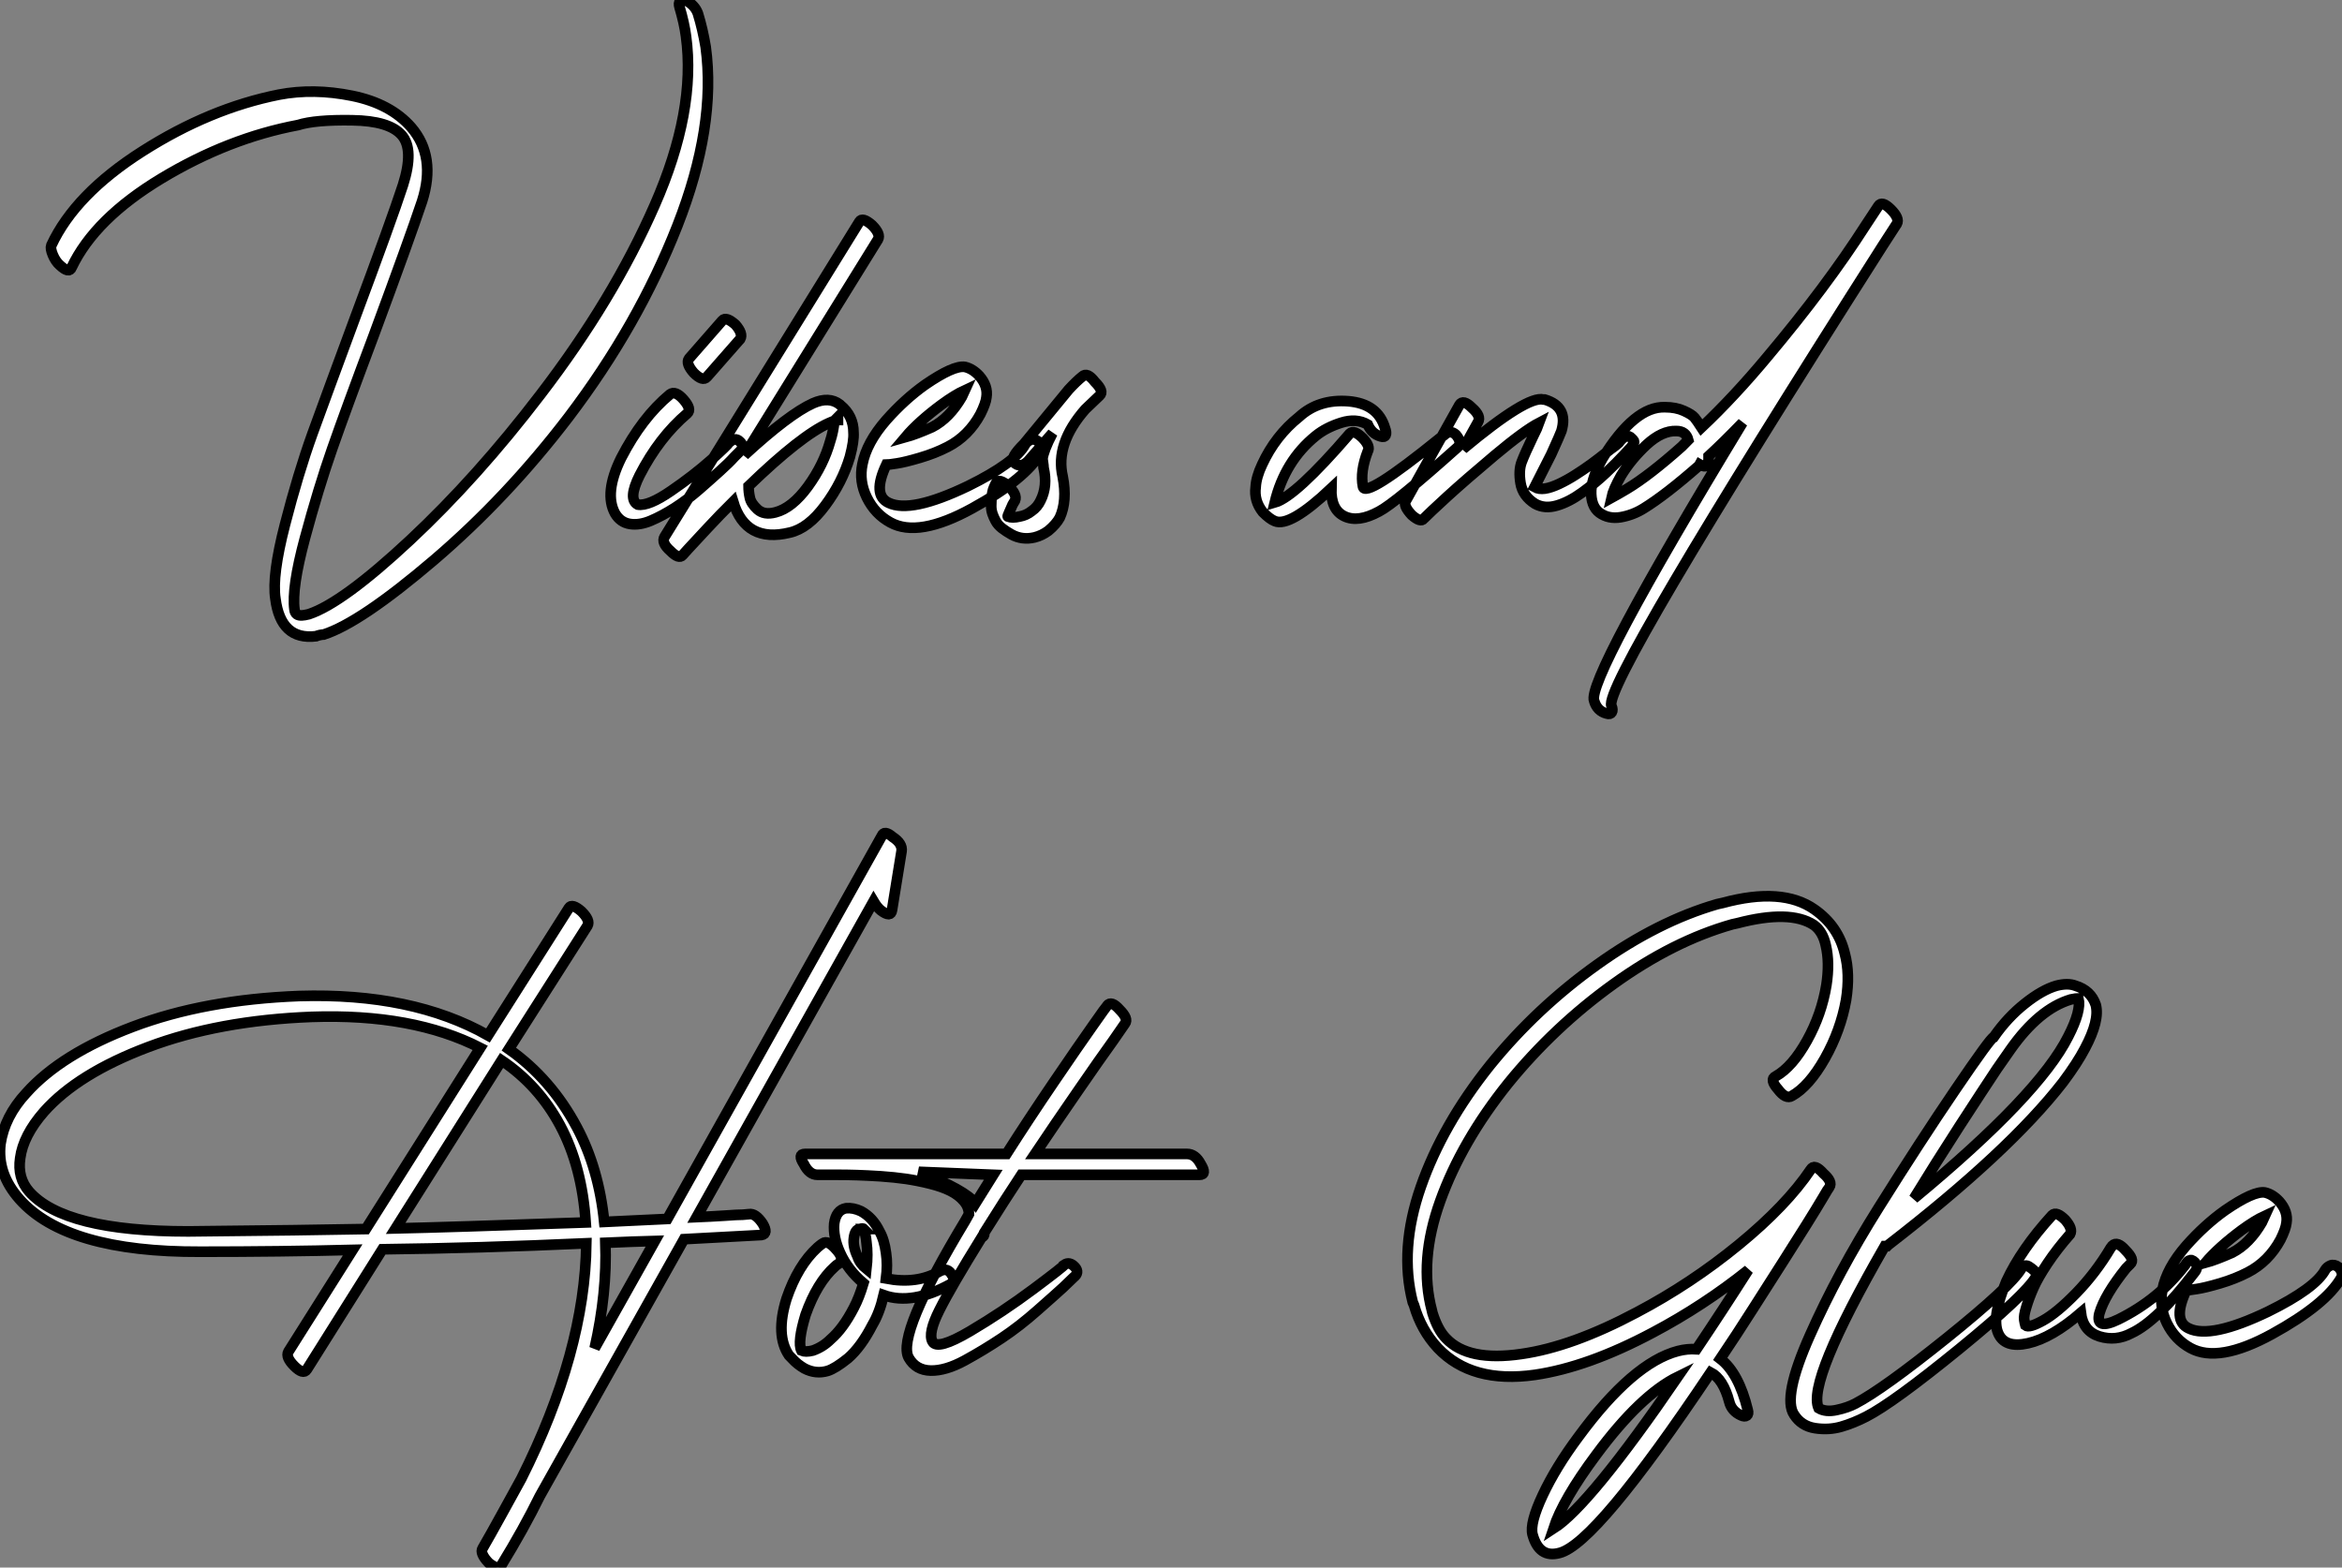
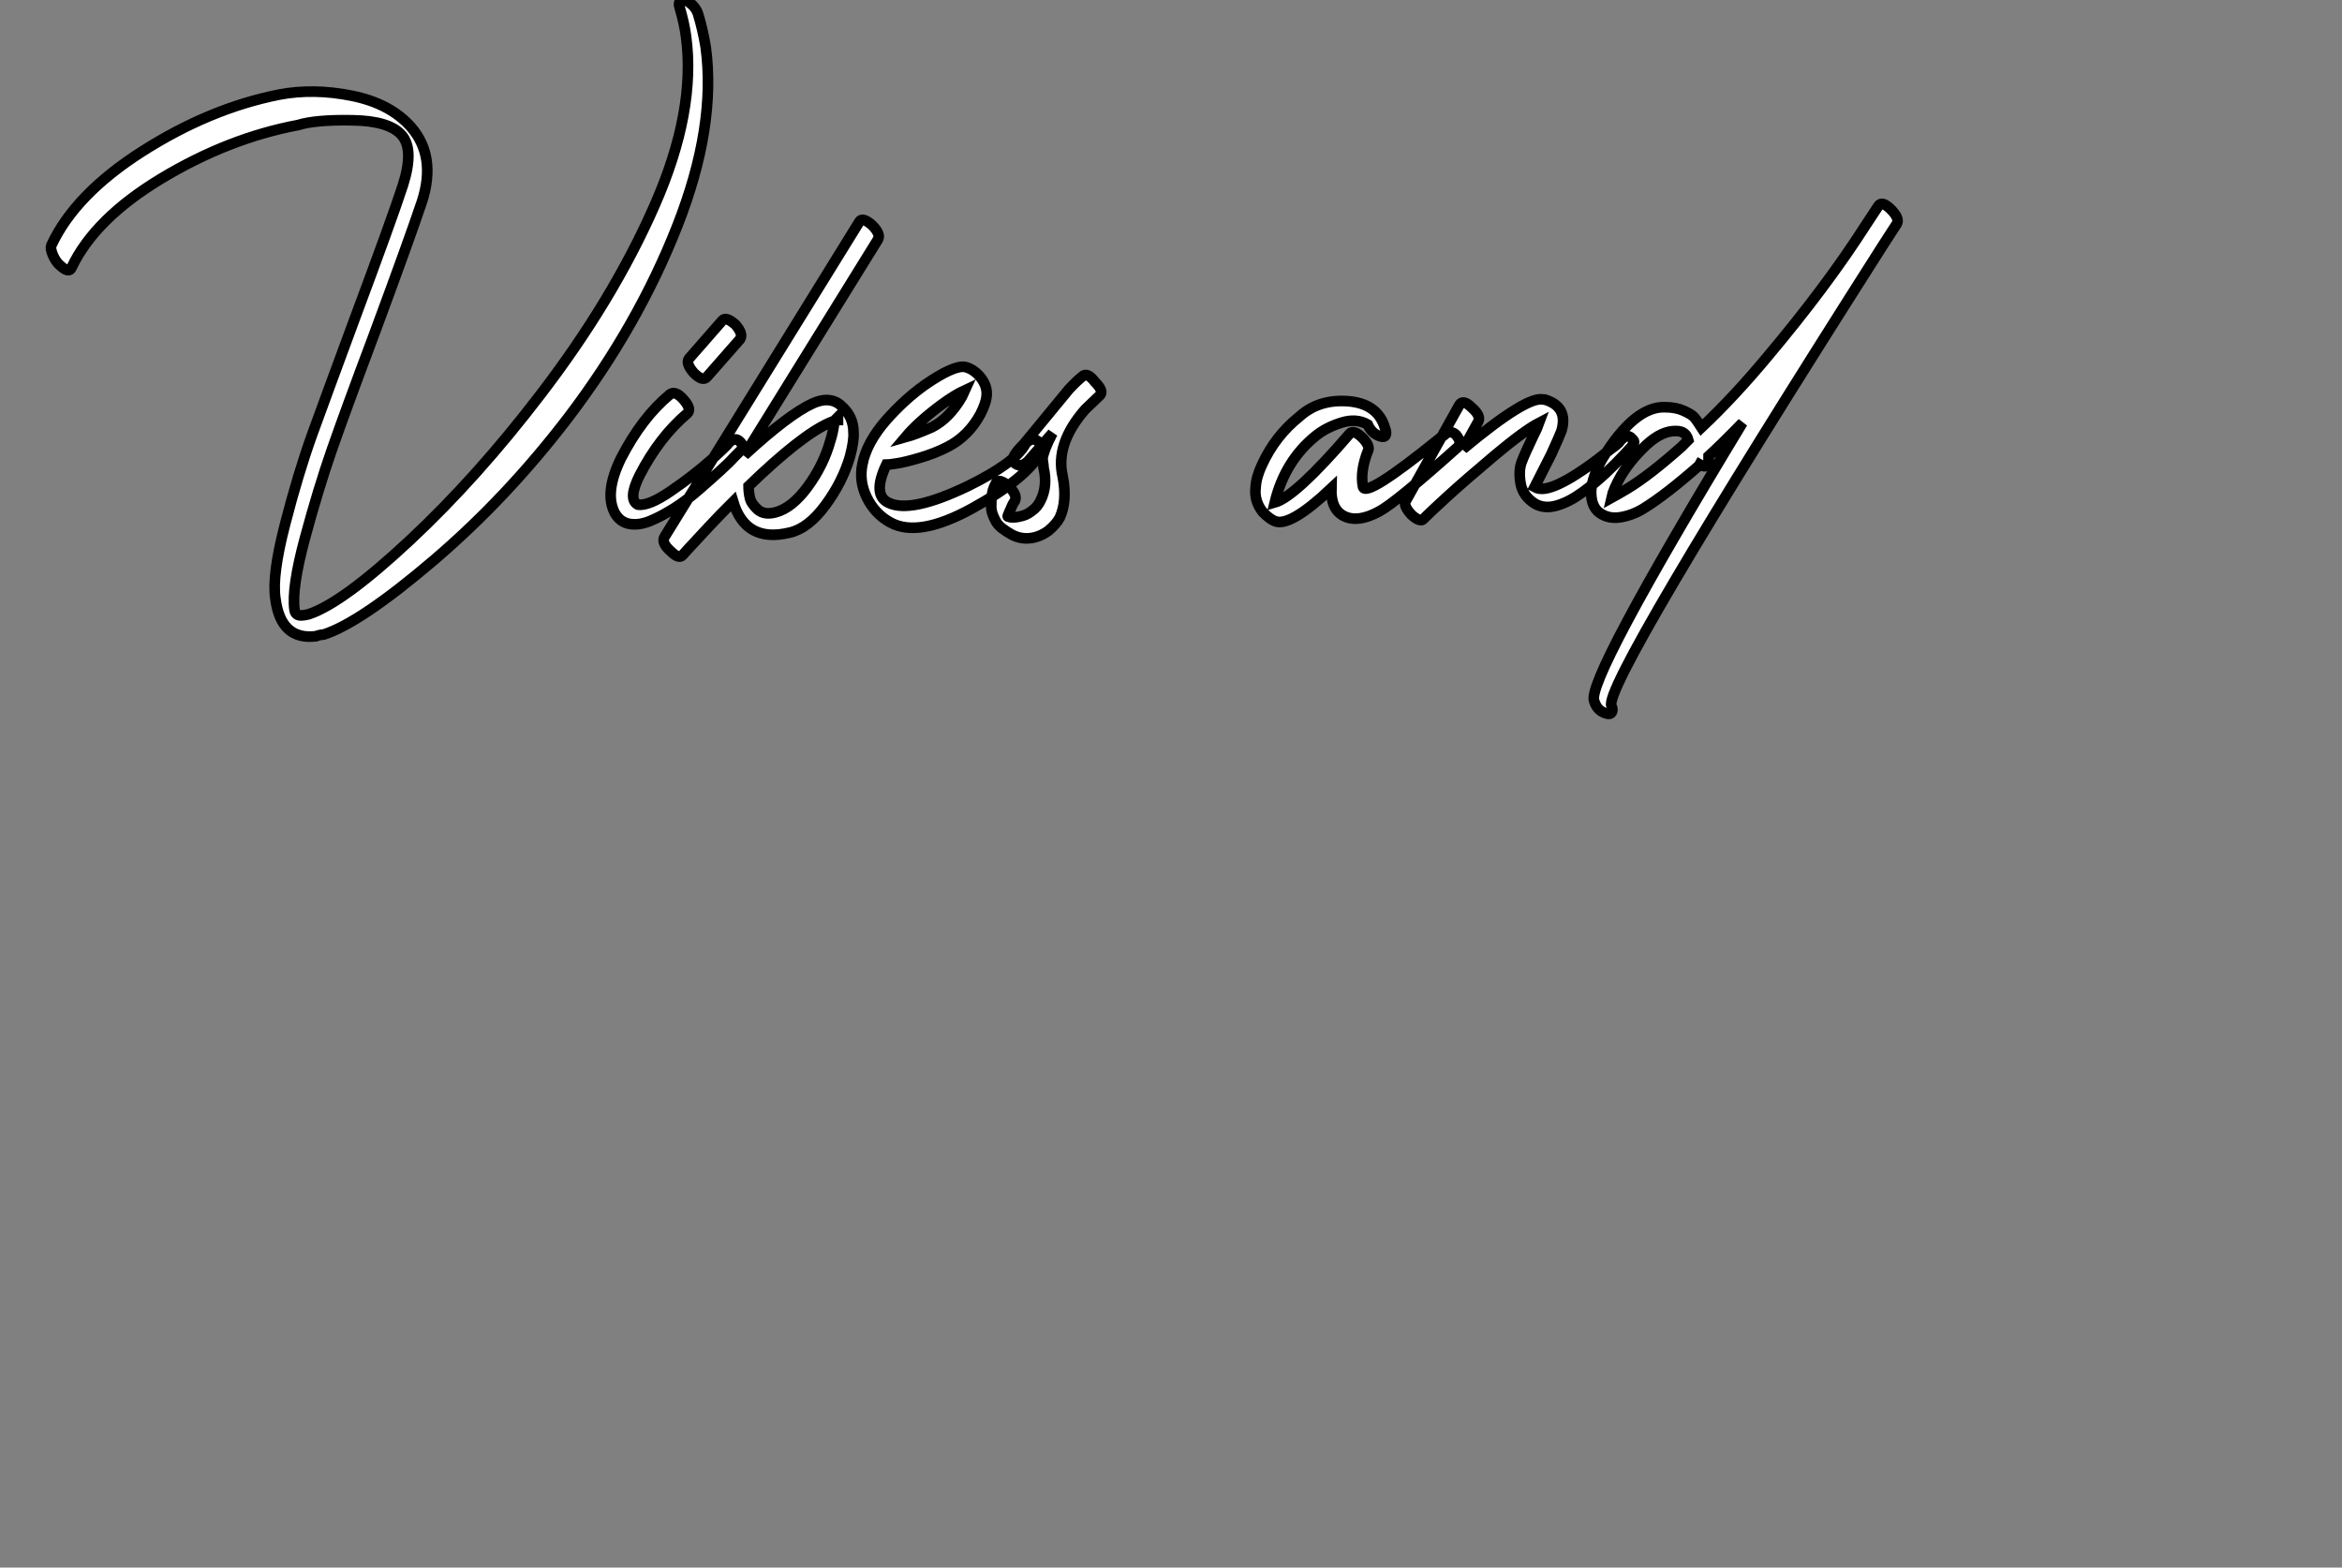
<svg xmlns="http://www.w3.org/2000/svg" viewBox="-1.482 -6.297 220.073 147.319">
  <rect x="-1.482" y="-6.297" width="220.073" height="147.319" fill="#808080" stroke="none" />
  <path d="M-17.75-33.60L-17.75-33.60Q-15.57-38.19-9.30-41.97Q-3.02-45.75 3.53-46.98L3.53-46.98Q5.15-47.49 8.62-47.43Q12.10-47.38 13.27-46.03Q14.45-44.69 13.38-41.33L13.38-41.33Q12.32-38.08 8.85-28.78L8.85-28.78Q6.22-21.67 4.87-17.95Q3.53-14.22 2.30-9.44Q1.06-4.65 1.40-2.46L1.40-2.46Q1.90 1.46 5.21 1.06L5.21 1.06Q5.32 1.01 5.57 0.95Q5.82 0.90 5.94 0.90L5.94 0.90Q9.41-0.22 16.30-6.10Q23.18-11.98 28.95-19.54L28.95-19.54Q35.50-28.17 39.17-37.52Q42.84-46.87 41.83-54.32L41.83-54.32Q41.55-56 41.10-57.46L41.10-57.46Q40.82-58.24 39.98-58.69L39.98-58.69Q39.59-58.80 39.42-58.63Q39.26-58.46 39.37-58.07L39.37-58.07Q39.82-56.56 39.98-55.33L39.98-55.33Q40.94-48.33 37.04-39.45Q33.15-30.58 26.32-21.67L26.32-21.67Q20.38-13.89 14.06-7.98Q7.73-2.07 4.54-1.01L4.54-1.01Q4.09-0.90 3.92-0.90L3.92-0.90Q3.25-0.84 3.19-1.46L3.19-1.46Q2.91-3.47 4.17-8.15Q5.43-12.82 6.72-16.52Q8.01-20.22 10.64-27.22L10.64-27.22Q14-36.29 15.18-39.82L15.18-39.82Q16.52-44.02 14.17-46.76L14.17-46.76Q12.21-49 8.60-49.73Q4.98-50.46 1.74-49.84L1.74-49.84Q-4.76-48.55-11.09-44.52Q-17.42-40.49-19.66-35.67L-19.66-35.67Q-19.77-35.39-19.52-34.78Q-19.26-34.16-18.87-33.82L-18.87-33.82Q-17.98-32.98-17.75-33.60ZM38.47-21.67L38.47-21.67Q35.84-19.49 33.88-15.68L33.88-15.68Q32.26-12.38 33.32-10.47L33.32-10.47Q33.82-9.63 34.72-9.49Q35.62-9.35 36.68-9.80Q37.74-10.25 38.92-11.00Q40.10-11.76 41.19-12.71Q42.28-13.66 43.15-14.45Q44.02-15.23 44.52-15.79L44.52-15.79L45.08-16.35Q45.53-16.80 45.02-17.25L45.02-17.25Q44.58-17.70 43.96-17.08L43.96-17.08Q43.96-16.97 42.34-15.51Q40.71-14.06 38.58-12.60Q36.46-11.14 35.45-11.31L35.45-11.31Q34.50-11.82 35.62-14.06L35.62-14.06Q37.46-17.64 40.10-19.88L40.10-19.88Q40.54-20.27 39.76-21.17Q38.98-22.06 38.47-21.67ZM41.94-23.30L41.94-23.30L45.08-26.88Q45.36-27.38 44.63-28.22L44.63-28.22Q43.74-29.01 43.40-28.62L43.40-28.62L40.26-25.03Q39.93-24.58 40.71-23.69L40.71-23.69Q41.55-22.85 41.94-23.30ZM56.28-37.91L56.28-37.91L37.97-8.29Q37.63-7.73 38.53-6.94L38.53-6.94Q39.31-6.16 39.65-6.55L39.65-6.55L40.21-7.17Q40.82-7.84 42.03-9.13Q43.23-10.42 44.41-11.59L44.41-11.59Q45.58-7.67 49.73-8.68L49.73-8.68Q51.46-9.07 53.06-11.23Q54.66-13.38 55.38-15.79L55.38-15.79Q55.78-17.30 55.72-18.09L55.72-18.09Q55.72-19.66 54.49-20.66L54.49-20.66L54.43-20.72Q53.42-21.50 51.91-20.83L51.91-20.83Q49.67-19.82 45.47-15.96L45.47-15.96L58.02-36.23Q58.30-36.74 57.46-37.58L57.46-37.58Q56.56-38.36 56.28-37.91ZM53.42-18.98L53.42-18.98Q53.54-19.04 53.70-19.10Q53.87-19.15 53.93-19.21L53.93-19.21Q53.82-18.14 53.54-17.30L53.54-17.30Q52.92-15.06 51.44-13.02Q49.95-10.98 48.38-10.58L48.38-10.58Q47.32-10.30 46.70-10.86Q46.09-11.42 45.98-11.96Q45.86-12.49 45.86-13.05L45.86-13.05Q50.79-17.81 53.42-18.98ZM54.15-19.26L54.26-19.32L54.26-19.26L54.26-19.26Q54.21-19.26 54.15-19.26L54.15-19.26ZM60.59-17.64L60.59-17.64Q61.82-19.10 64.01-20.72L64.01-20.72Q65.24-21.62 66.19-22.06L66.19-22.06Q66.14-21.95 66.05-21.76Q65.97-21.56 65.91-21.45L65.91-21.45Q64.74-19.43 63.11-18.59L63.11-18.59Q61.60-17.92 60.59-17.64ZM64.57-16.74L64.57-16.74Q66.53-17.75 67.65-19.82L67.65-19.82Q68.15-20.83 68.21-21.39L68.21-21.39Q68.38-22.46 67.54-23.41L67.54-23.41Q66.92-24.08 66.19-24.25L66.19-24.25Q65.13-24.42 62.44-22.57L62.44-22.57Q60.54-21.22 58.80-19.26L58.80-19.26Q56.95-17.14 56.56-15.12L56.56-15.12Q56.22-13.50 56.98-11.96Q57.74-10.42 59.19-9.63L59.19-9.63Q61.82-8.18 66.86-10.95Q71.90-13.72 73.36-16.24L73.36-16.24Q73.58-16.74 73.08-17.25L73.08-17.25Q72.69-17.53 72.35-17.39Q72.02-17.25 71.85-16.97L71.85-16.97Q70.90-15.23 66.47-13.05L66.47-13.05Q61.10-10.47 59.02-11.48L59.02-11.48Q57.46-12.21 58.80-15.06L58.80-15.06Q59.02-15.06 59.78-15.18Q60.54-15.29 61.96-15.71Q63.39-16.13 64.57-16.74ZM72.13-15.40L72.13-15.40L74.42-18.03Q73.98-17.19 73.75-16.58Q73.53-15.96 73.50-15.76Q73.47-15.57 73.53-15.26Q73.58-14.95 73.58-14.78L73.58-14.78Q73.98-13.05 73.30-11.70L73.30-11.70Q73.02-11.09 72.46-10.70L72.46-10.70Q71.96-10.30 71.34-10.19L71.34-10.19Q70.62-10.02 70.22-10.19L70.22-10.19Q70.17-10.19 70.34-10.56Q70.50-10.92 70.67-11.31L70.67-11.31L70.90-11.70Q71.12-12.26 70.28-13.05L70.28-13.05Q69.38-13.83 69.10-13.33L69.10-13.33L69.05-13.22Q68.99-13.10 68.91-12.91Q68.82-12.71 68.77-12.43Q68.71-12.15 68.68-11.84Q68.66-11.54 68.66-11.17Q68.66-10.81 68.77-10.47Q68.88-10.14 69.08-9.77Q69.27-9.41 69.66-9.10Q70.06-8.79 70.56-8.51L70.56-8.51Q71.57-7.95 72.74-8.23L72.74-8.23Q73.42-8.40 74.03-8.85L74.03-8.85Q74.76-9.46 75.10-10.08L75.10-10.08Q75.82-11.65 75.38-13.94L75.38-13.94Q74.65-17.02 77.50-20.27L77.50-20.27L78.85-21.56Q79.30-21.95 78.40-22.85L78.40-22.85Q77.67-23.80 77.22-23.35L77.22-23.35Q76.66-22.90 75.94-22.12L75.94-22.12L71.74-17.02Q70.39-15.68 70.78-15.29L70.78-15.29Q71.40-14.67 72.13-15.40Z" fill="white" stroke="black" transform="translate(24.075 0) scale(1 1) translate(-1.075 52.436)" />
  <path d="M9.24-18.26L9.24-18.26Q8.57-20.55 5.80-20.78Q3.02-21 1.18-19.32L1.18-19.32Q-1.06-17.53-2.30-14.84L-2.30-14.84Q-2.86-13.66-2.91-12.71L-2.91-12.71Q-3.08-11.42-2.24-10.36L-2.24-10.36Q-1.57-9.69-1.12-9.52L-1.12-9.52Q0.28-8.90 4.20-12.60L4.20-12.60Q4.14-10.58 5.43-9.97Q6.72-9.35 8.68-10.42L8.68-10.42Q10.19-11.20 16.07-16.46L16.07-16.46Q16.52-16.91 15.90-17.64L15.90-17.64Q15.34-18.14 14.78-17.58L14.78-17.58Q14.78-17.58 14.39-17.30L14.39-17.30Q7.34-11.59 7.17-12.77L7.17-12.77Q6.89-14.17 7.62-16.07L7.62-16.07Q7.90-16.52 7.17-17.30L7.17-17.30Q6.33-18.14 5.94-17.75L5.94-17.75Q0.84-11.82-1.12-11.26L-1.12-11.26Q-0.17-15.18 2.74-17.53L2.74-17.53Q3.70-18.31 5.12-18.76Q6.55-19.21 7.62-18.59L7.62-18.59Q8.01-17.70 8.85-17.47L8.85-17.47Q9.18-17.36 9.30-17.58Q9.41-17.81 9.24-18.26ZM16.24-20.44L16.24-20.44L11.20-11.42Q10.92-10.98 11.76-10.08L11.76-10.08Q12.60-9.35 12.88-9.74L12.88-9.74Q13.38-10.25 15.09-11.82Q16.80-13.38 19.57-15.71Q22.34-18.03 23.74-18.76L23.74-18.76Q23.58-18.31 23.13-17.42L23.13-17.42Q22.40-15.90 22.09-15.09Q21.78-14.28 21.98-13.08Q22.18-11.87 23.35-11.14L23.35-11.14Q24.25-10.64 25.40-10.98Q26.54-11.31 27.78-12.21Q29.01-13.10 30.02-14.06Q31.02-15.01 31.70-15.74L31.70-15.74L32.37-16.46Q32.70-16.91 32.65-17.02L32.65-17.02Q32.59-17.14 32.42-17.30L32.42-17.30Q31.92-17.86 31.19-16.86L31.19-16.86L30.86-16.58Q30.46-16.30 29.90-15.85Q29.34-15.40 28.62-14.87Q27.89-14.34 27.13-13.86Q26.38-13.38 25.62-13.02Q24.86-12.66 24.28-12.57Q23.69-12.49 23.30-12.71L23.30-12.71Q24.14-14.34 24.86-15.79L24.86-15.79Q25.70-17.64 25.82-17.98L25.82-17.98Q26.49-20.27 24.25-20.94L24.25-20.94L24.14-20.94Q22.62-21.34 16.58-16.30L16.58-16.30L17.98-18.82Q18.31-19.38 17.42-20.16L17.42-20.16Q16.58-21 16.24-20.44ZM39.59-14.95L39.59-14.95L39.59-15.01Q39.59-15.06 39.62-15.15Q39.65-15.23 39.65-15.37Q39.65-15.51 39.65-15.62L39.65-15.62Q41.05-16.91 42.84-18.76L42.84-18.76Q28.11 5.54 28.90 7.39L28.90 7.39Q29.18 8.34 30.07 8.57L30.07 8.57Q30.41 8.68 30.55 8.46Q30.69 8.23 30.52 7.84L30.52 7.84Q29.68 5.94 56-35.39L56-35.39L57.34-37.46Q57.62-37.97 56.78-38.81Q55.94-39.65 55.61-39.14L55.61-39.14L54.43-37.35Q50.74-31.58 45.19-24.98L45.19-24.98Q42.06-21.22 38.98-18.31L38.98-18.31Q38.58-18.93 38.33-19.24Q38.08-19.54 37.32-19.88Q36.57-20.22 35.56-20.22L35.56-20.22Q32.70-20.33 29.68-15.40L29.68-15.40Q28.73-13.72 28.62-12.43L28.62-12.43Q28.56-10.92 29.40-10.30Q30.24-9.69 31.39-9.88Q32.54-10.08 33.54-10.70L33.54-10.70Q35.62-11.98 38.75-14.73L38.75-14.73L38.81-14.84Q39.48-14.45 39.59-14.95ZM37.74-17.14L37.74-17.14L37.13-16.52Q34.05-13.78 31.98-12.54L31.98-12.54Q31.14-12.04 30.52-11.70L30.52-11.70Q30.69-12.49 31.42-13.78L31.42-13.78Q32.37-15.34 33.82-16.69Q35.28-18.03 36.62-17.98L36.62-17.98Q37.52-17.98 37.74-17.14Z" fill="white" stroke="black" transform="translate(119.566 0) scale(1 1) translate(-0.145 52.192)" />
-   <path d="M83.66-51.35L83.66-51.35L84.56-56.90Q84.67-57.62 83.72-58.24L83.72-58.24Q82.94-58.91 82.71-58.35L82.71-58.35L62.55-22.34Q61.60-22.29 56.62-22.06L56.62-22.06Q56.11-27.10 54.04-30.97L54.04-30.97Q51.63-35.50 47.66-38.30L47.66-38.30L55.05-49.90Q55.33-50.40 54.49-51.24L54.49-51.24Q53.59-52.02 53.31-51.58L53.31-51.58L45.70-39.59Q38.58-43.62 27.94-43.29L27.94-43.29Q19.04-42.95 12.32-40.40Q5.60-37.86 2.30-34.16L2.30-34.16Q0.28-31.98-0.11-29.40L-0.11-29.40Q-0.45-26.60 1.68-24.19L1.68-24.19Q6.10-19.21 18.65-19.26L18.65-19.26Q26.26-19.26 32.98-19.43L32.98-19.43L26.94-9.86Q26.66-9.35 27.50-8.51Q28.34-7.67 28.67-8.18L28.67-8.18L35.78-19.49Q44.91-19.60 54.94-20.05L54.94-20.05Q54.82-9.86 48.83 2.07L48.83 2.07Q48.22 3.19 47.01 5.38Q45.81 7.56 45.19 8.62L45.19 8.62Q44.91 9.07 45.75 9.97L45.75 9.97Q46.65 10.70 46.93 10.25L46.93 10.25Q49.06 6.78 50.57 3.70L50.57 3.70L64.12-20.44L71.40-20.83Q72.07-20.94 71.51-21.90L71.51-21.90Q70.84-22.90 70.22-22.79L70.22-22.79L69.66-22.74Q69.16-22.74 67.93-22.65Q66.70-22.57 65.30-22.51L65.30-22.51L81.93-52.19Q82.26-51.63 82.60-51.35L82.60-51.35Q83.55-50.62 83.66-51.35ZM37.02-21.45L46.98-37.24Q50.46-34.89 52.47-31.14L52.47-31.14Q54.54-27.27 54.88-22.01L54.88-22.01Q41.94-21.56 37.02-21.45L37.02-21.45ZM44.97-38.42L34.22-21.39Q28.84-21.28 17.53-21.17L17.53-21.17Q5.88-21.17 2.58-24.92L2.58-24.92Q1.46-26.21 1.74-28.06L1.74-28.06Q2.02-30.18 3.98-32.42L3.98-32.42Q7.17-36.01 13.78-38.50Q20.38-40.99 29.12-41.33L29.12-41.33Q38.64-41.66 44.97-38.42L44.97-38.42ZM61.38-20.27L55.72-10.19Q56.90-15.40 56.73-20.10L56.73-20.10Q59.42-20.22 61.38-20.27L61.38-20.27ZM77.17-20.05L77.17-20.05Q77.06-19.99 76.89-19.85Q76.72-19.71 76.66-19.66L76.66-19.66Q74.82-17.98 73.75-14.84L73.75-14.84Q72.69-11.42 73.98-9.52L73.98-9.52L74.31-9.18Q74.76-8.68 75.43-8.29L75.43-8.29Q76.50-7.73 77.62-8.06L77.62-8.06Q78.34-8.29 79.52-9.24L79.52-9.24Q80.75-10.30 81.82-12.38L81.82-12.38Q82.49-13.50 82.88-15.18L82.88-15.18Q85.57-14.22 89.21-16.24L89.21-16.24Q89.71-16.58 89.15-17.30L89.15-17.30Q88.76-17.75 88.14-17.42L88.14-17.42Q86.02-16.18 83.10-16.74L83.10-16.74Q83.27-18.03 83.10-19.15L83.10-19.15Q82.94-20.38 82.49-21.17L82.49-21.17Q81.87-22.46 80.75-23.07L80.75-23.07Q80.02-23.41 79.35-23.35L79.35-23.35Q78.40-23.18 78.23-21.90L78.23-21.90Q78.12-20.61 78.79-19.15L78.79-19.15Q79.52-17.53 80.98-16.30L80.98-16.30Q80.58-14.95 80.08-14L80.08-14Q79.07-12.04 77.90-11.03L77.90-11.03Q77.17-10.30 76.22-9.97L76.22-9.97Q75.54-9.80 75.15-9.97L75.15-9.97Q74.76-10.75 75.54-13.33L75.54-13.33Q76.61-16.35 78.29-17.86L78.29-17.86Q78.40-17.98 78.74-18.20L78.74-18.20Q79.18-18.65 78.40-19.49L78.40-19.49Q77.62-20.38 77.17-20.05ZM81.26-17.64L81.26-17.64Q80.64-18.14 80.42-18.82L80.42-18.82Q79.97-19.77 80.08-20.55L80.08-20.55Q80.19-21.39 80.64-21.39L80.64-21.39Q80.92-21.50 81.03-21.39L81.03-21.39L80.98-21.39Q81.20-20.89 81.26-20.16L81.26-20.16Q81.42-19.04 81.26-17.64ZM81.03-21.39L81.03-21.39ZM103.88-42.39L103.88-42.39Q103.82-42.34 102.54-40.52Q101.25-38.70 98.87-35.20Q96.49-31.70 94.42-28.45L94.42-28.45L75.49-28.45Q74.76-28.45 75.38-27.50L75.38-27.50Q75.88-26.49 76.66-26.49L76.66-26.49Q76.83-26.49 77.17-26.49Q77.50-26.49 78.48-26.49Q79.46-26.49 80.39-26.46Q81.31-26.43 82.60-26.35Q83.89-26.26 85.01-26.10Q86.13-25.93 87.25-25.65Q88.37-25.37 89.15-24.98Q89.94-24.58 90.41-24.02Q90.89-23.46 90.89-22.79L90.89-22.79Q90.89-22.79 90.55-22.18L90.55-22.18Q84.06-11.42 85.23-9.30L85.23-9.30Q85.90-8.12 87.30-8.09Q88.70-8.06 90.50-9.04Q92.29-10.02 93.97-11.14Q95.65-12.26 97.33-13.75Q99.01-15.23 99.74-15.90Q100.46-16.58 100.74-16.86L100.74-16.86Q101.30-17.30 100.86-17.81L100.86-17.81Q100.35-18.37 99.85-18.03L99.85-18.03Q99.85-17.92 96.96-15.76Q94.08-13.61 91.00-11.79Q87.92-9.97 87.47-10.81L87.47-10.81Q87.02-11.59 88.12-13.78Q89.21-15.96 92.12-20.66L92.12-20.66Q92.34-20.66 92.34-21L92.34-21L92.34-21.06Q94.19-24.02 95.82-26.49L95.82-26.49L112.56-26.49Q113.29-26.49 112.67-27.50L112.67-27.50Q112.17-28.45 111.38-28.45L111.38-28.45L97.10-28.45Q99.01-31.30 101.14-34.38Q103.26-37.46 104.44-39.09L104.44-39.09L105.56-40.71Q105.90-41.16 105.06-42L105.06-42Q104.27-42.90 103.88-42.39ZM93.18-26.49L91.50-23.80Q90.61-25.03 86.18-26.77L86.18-26.77L93.18-26.49Z" fill="white" stroke="black" transform="translate(0 78.4) scale(1 1) translate(-1.325 52.2)" />
-   <path d="M37.52-33.32L37.52-33.32Q39.14-34.22 40.63-36.85Q42.11-39.48 42.62-42.34L42.62-42.34Q43.01-44.80 42.50-46.70L42.50-46.70Q41.89-49.28 39.65-50.85L39.65-50.85Q36.62-52.98 31.02-51.46L31.02-51.46L30.52-51.35Q24.92-49.73 19.24-45.67Q13.55-41.61 9.18-36.23L9.18-36.23Q4.70-30.63 2.66-24.78Q0.62-18.93 1.90-13.94L1.90-13.94L2.02-13.66Q2.69-11.31 4.26-9.63L4.26-9.63Q7.45-6.27 13.38-7.11L13.38-7.11Q18.37-7.84 24.47-11.09L24.47-11.09Q29.23-13.61 33.43-16.97L33.43-16.97Q31.08-13.27 28.56-9.52L28.56-9.52Q27.72-9.58 26.82-9.35L26.82-9.35Q22.57-8.23 17.47-1.29L17.47-1.29Q15.34 1.57 14.11 4.20Q12.88 6.83 13.16 7.90L13.16 7.90Q13.78 10.14 15.68 9.63L15.68 9.63Q19.10 8.79 29.90-7.34L29.90-7.34Q31.08-6.72 31.64-4.59L31.64-4.59Q31.86-3.70 32.76-3.30L32.76-3.30Q33.10-3.14 33.29-3.28Q33.49-3.42 33.38-3.81L33.38-3.81Q32.54-7.28 30.80-8.62L30.80-8.62Q32.31-10.86 33.88-13.33Q35.45-15.79 36.68-17.72Q37.91-19.66 38.89-21.22Q39.87-22.79 40.43-23.74Q40.99-24.70 41.05-24.75L41.05-24.75Q41.38-25.26 40.49-26.04L40.49-26.04Q39.65-26.99 39.31-26.43L39.31-26.43Q37.02-23.02 32.54-19.35Q28.06-15.68 22.96-12.99L22.96-12.99Q16.86-9.74 12.10-9.07L12.10-9.07Q7.11-8.34 5.04-10.53L5.04-10.53Q4.26-11.31 3.75-12.94L3.75-12.94L3.70-13.16Q2.46-17.81 4.48-23.44Q6.50-29.06 10.86-34.50L10.86-34.50Q15.18-39.82 20.78-43.85Q26.38-47.88 31.92-49.45L31.92-49.45L32.42-49.56Q37.35-50.85 39.59-49.39L39.59-49.39Q40.43-48.78 40.71-47.49L40.71-47.49Q41.10-45.86 40.77-43.74L40.77-43.74Q40.32-40.99 38.95-38.53Q37.58-36.06 36.01-35.17L36.01-35.17Q35.39-34.89 36.23-33.94L36.23-33.94Q36.96-32.98 37.52-33.32ZM15.12 7.34L15.12 7.34Q16.02 4.59 19.15 0.39L19.15 0.39Q23.30-5.21 26.82-6.94L26.82-6.94Q18.54 5.15 15.12 7.34ZM59.08-17.08L59.08-17.08Q58.07-15.40 52.08-10.58Q46.09-5.77 43.51-4.42L43.51-4.42Q42.78-4.03 41.75-3.81Q40.71-3.58 40.04-3.98L40.04-3.98Q38.92-6.44 46.26-19.21L46.26-19.21L46.48-19.21Q46.48-19.21 46.59-19.32L46.59-19.32Q57.96-28.11 63-34.61L63-34.61Q64.34-36.40 65.07-37.80L65.07-37.80Q66.47-40.43 66.08-41.89L66.08-41.89Q65.63-43.23 64.18-43.68L64.18-43.68Q63.45-43.96 62.38-43.68L62.38-43.68Q61.04-43.29 59.42-42Q57.79-40.71 56.50-38.86L56.50-38.86Q56.22-38.81 52.89-33.91Q49.56-29.01 45.70-22.85Q41.83-16.69 39.23-10.84Q36.62-4.98 37.74-3.36L37.74-3.36Q38.42-2.30 39.70-2.10Q40.99-1.90 42.17-2.24Q43.34-2.58 44.52-3.19L44.52-3.19Q47.04-4.48 53.26-9.55Q59.47-14.62 60.48-16.35L60.48-16.35Q60.70-16.69 59.86-17.25L59.86-17.25Q59.42-17.58 59.08-17.08ZM56.78-35.84L58.07-37.69Q60.76-41.50 63.73-42.39L63.73-42.39Q64.29-42.50 64.46-42.50L64.46-42.50Q64.74-41.33 63.50-38.92L63.50-38.92Q60.76-33.43 49-23.69L49-23.69Q51.02-26.99 53.28-30.49Q55.55-33.99 56.78-35.84L56.78-35.84ZM61.99-22.12L61.99-22.12Q59.08-18.93 57.68-15.90L57.68-15.90Q56.28-12.54 56.90-11.06Q57.51-9.58 59.72-10.08Q61.94-10.58 64.68-12.94L64.68-12.94Q64.90-11.20 66.44-10.72Q67.98-10.25 69.44-11.03L69.44-11.03Q71.85-12.15 75.32-16.69L75.32-16.69Q75.82-17.25 75.38-17.70L75.38-17.70Q75.21-17.86 75.10-17.89Q74.98-17.92 74.87-17.86Q74.76-17.81 74.70-17.75Q74.65-17.70 74.56-17.56Q74.48-17.42 74.42-17.36L74.42-17.36Q71.96-14.17 68.21-12.32L68.21-12.32Q66.02-11.26 66.42-12.88L66.42-12.88Q66.92-14.62 68.94-17.14L68.94-17.14L69.33-17.53Q69.78-17.92 68.88-18.82L68.88-18.82Q68.10-19.71 67.65-19.26L67.65-19.26L67.48-19.04Q66.08-16.69 64.26-14.81Q62.44-12.94 61.12-12.21Q59.81-11.48 59.47-11.76L59.47-11.76Q59.42-11.93 59.36-12.29Q59.30-12.66 59.56-13.50Q59.81-14.34 60.23-15.29Q60.65-16.24 61.54-17.58Q62.44-18.93 63.67-20.33L63.67-20.33Q63.95-20.83 63.22-21.67L63.22-21.67Q62.38-22.51 61.99-22.12ZM76.38-17.64L76.38-17.64Q77.62-19.10 79.80-20.72L79.80-20.72Q81.03-21.62 81.98-22.06L81.98-22.06Q81.93-21.95 81.84-21.76Q81.76-21.56 81.70-21.45L81.70-21.45Q80.53-19.43 78.90-18.59L78.90-18.59Q77.39-17.92 76.38-17.64ZM80.36-16.74L80.36-16.74Q82.32-17.75 83.44-19.82L83.44-19.82Q83.94-20.83 84-21.39L84-21.39Q84.17-22.46 83.33-23.41L83.33-23.41Q82.71-24.08 81.98-24.25L81.98-24.25Q80.92-24.42 78.23-22.57L78.23-22.57Q76.33-21.22 74.59-19.26L74.59-19.26Q72.74-17.14 72.35-15.12L72.35-15.12Q72.02-13.50 72.77-11.96Q73.53-10.42 74.98-9.63L74.98-9.63Q77.62-8.18 82.66-10.95Q87.70-13.72 89.15-16.24L89.15-16.24Q89.38-16.74 88.87-17.25L88.87-17.25Q88.48-17.53 88.14-17.39Q87.81-17.25 87.64-16.97L87.64-16.97Q86.69-15.23 82.26-13.05L82.26-13.05Q76.89-10.47 74.82-11.48L74.82-11.48Q73.25-12.21 74.59-15.06L74.59-15.06Q74.82-15.06 75.57-15.18Q76.33-15.29 77.76-15.71Q79.18-16.13 80.36-16.74Z" fill="white" stroke="black" transform="translate(129.819 78.4) scale(1 1) translate(-0.449 51.623)" />
</svg>